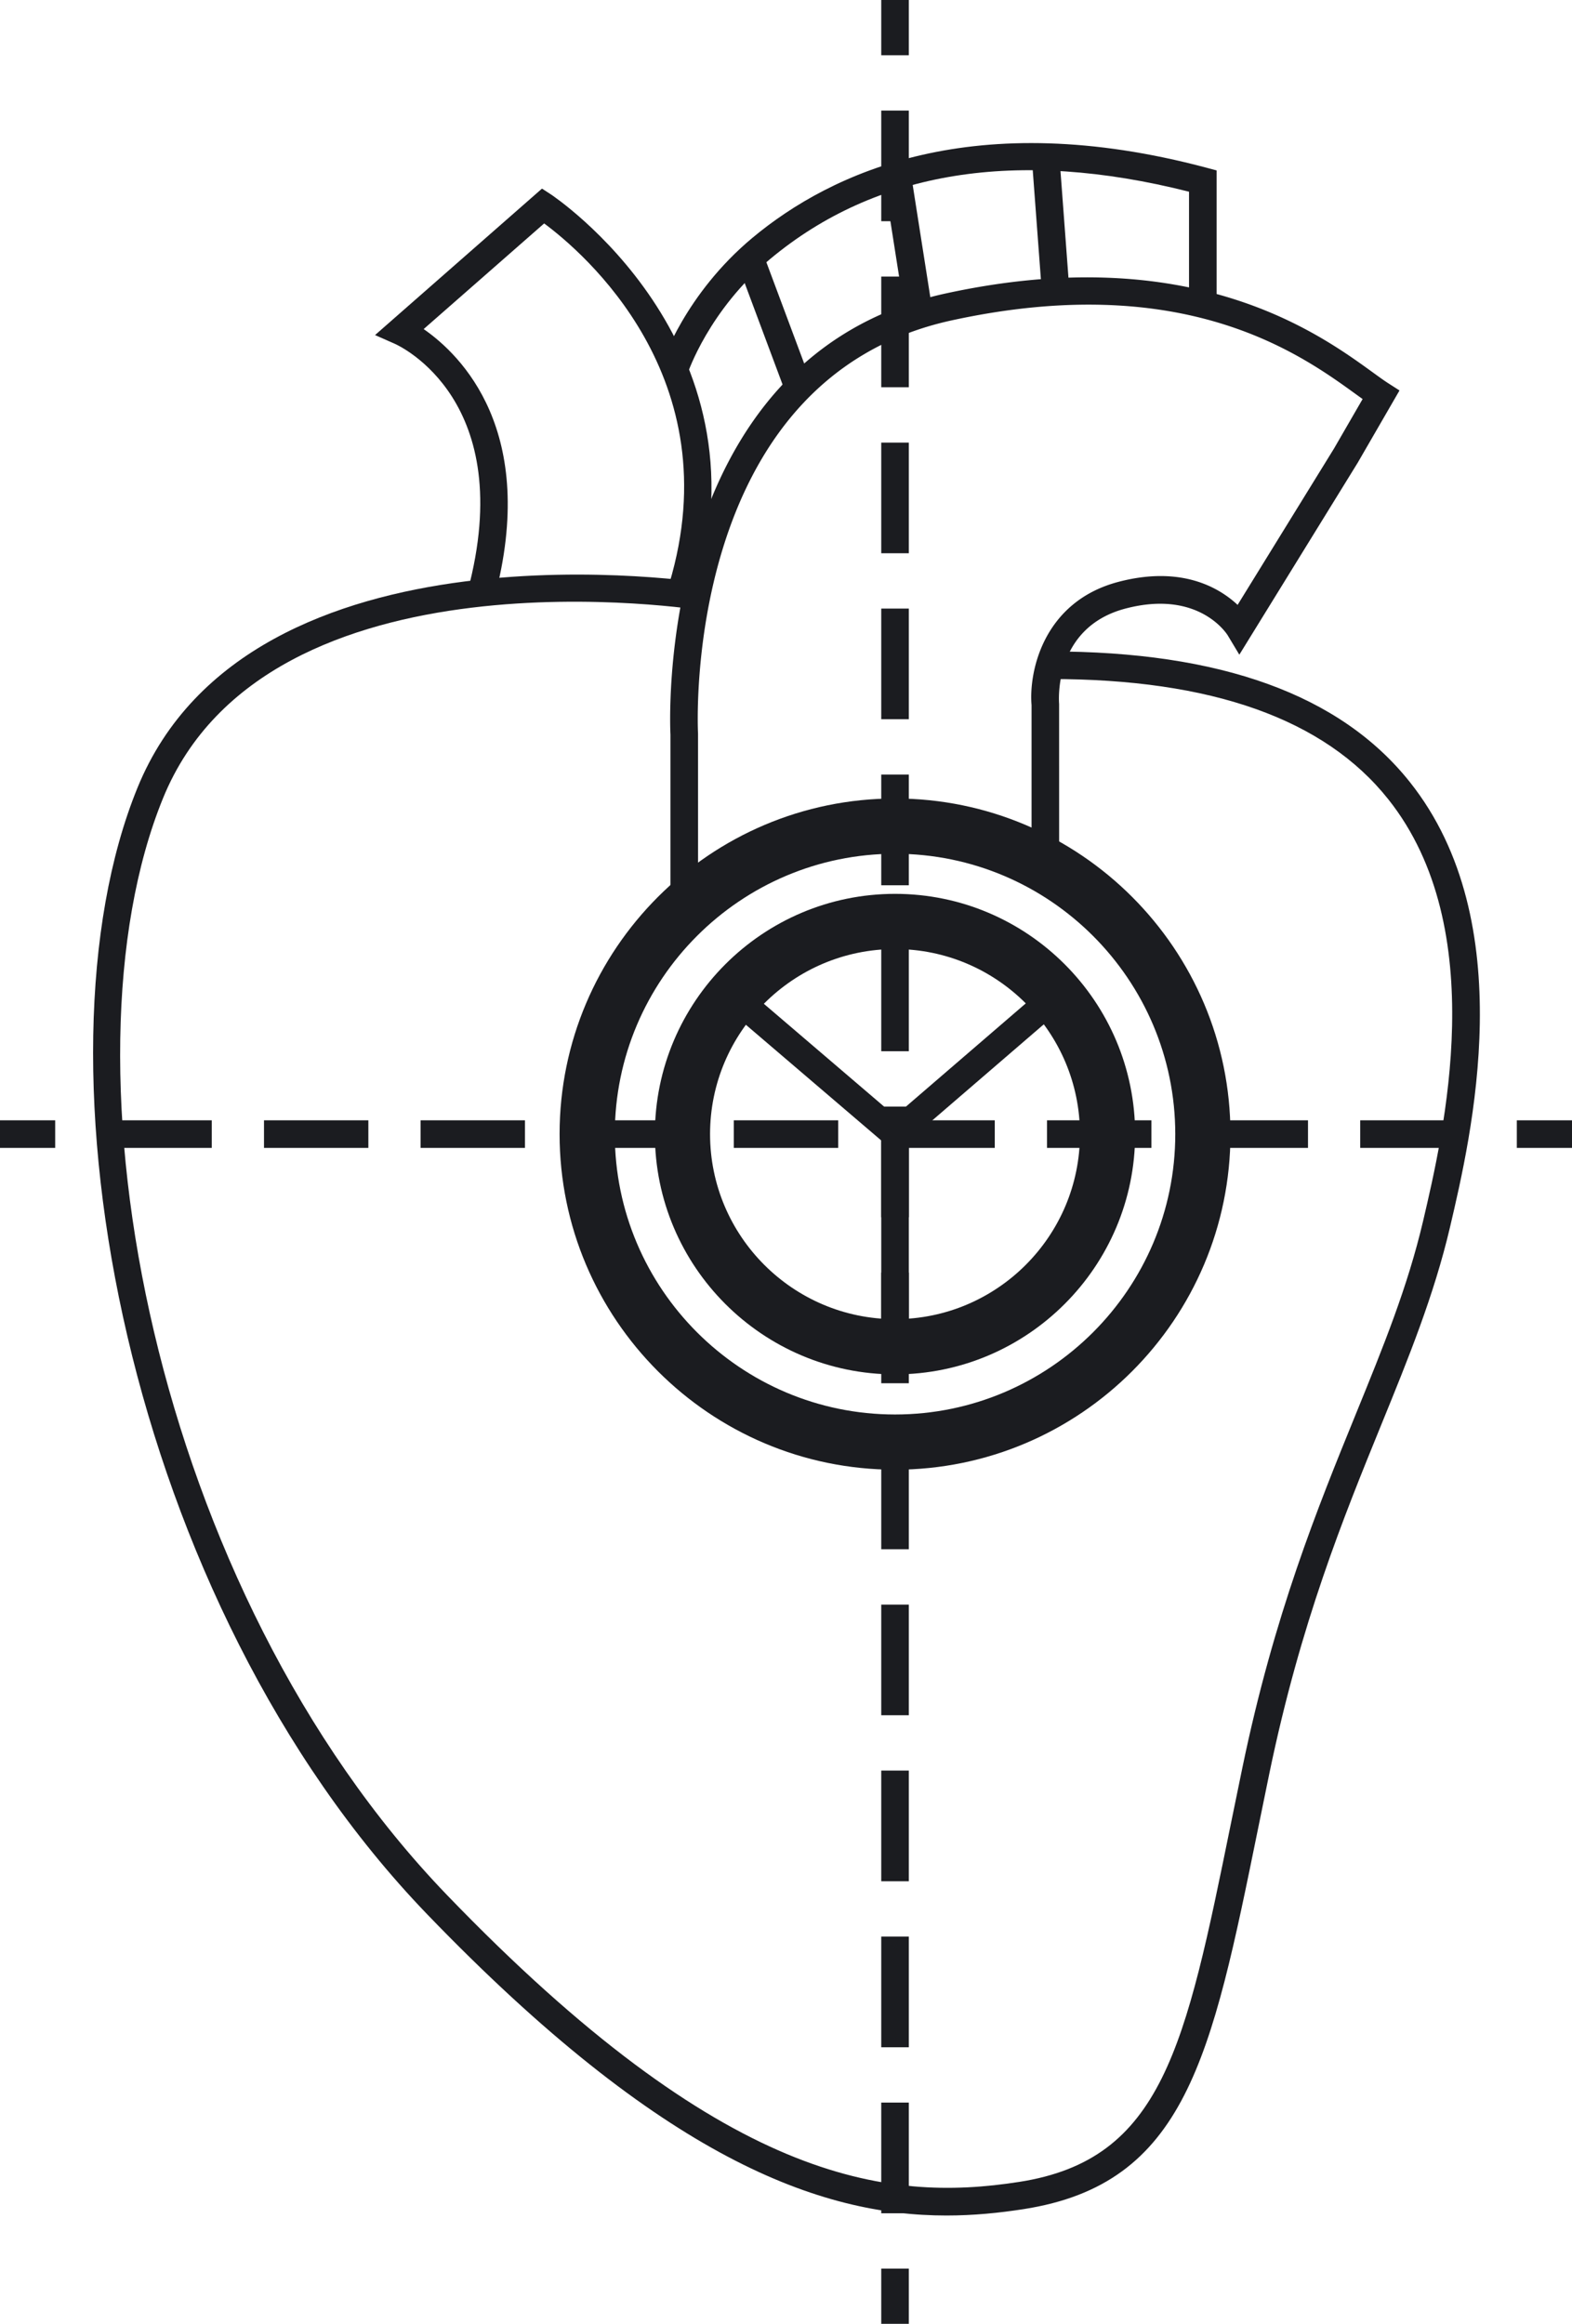
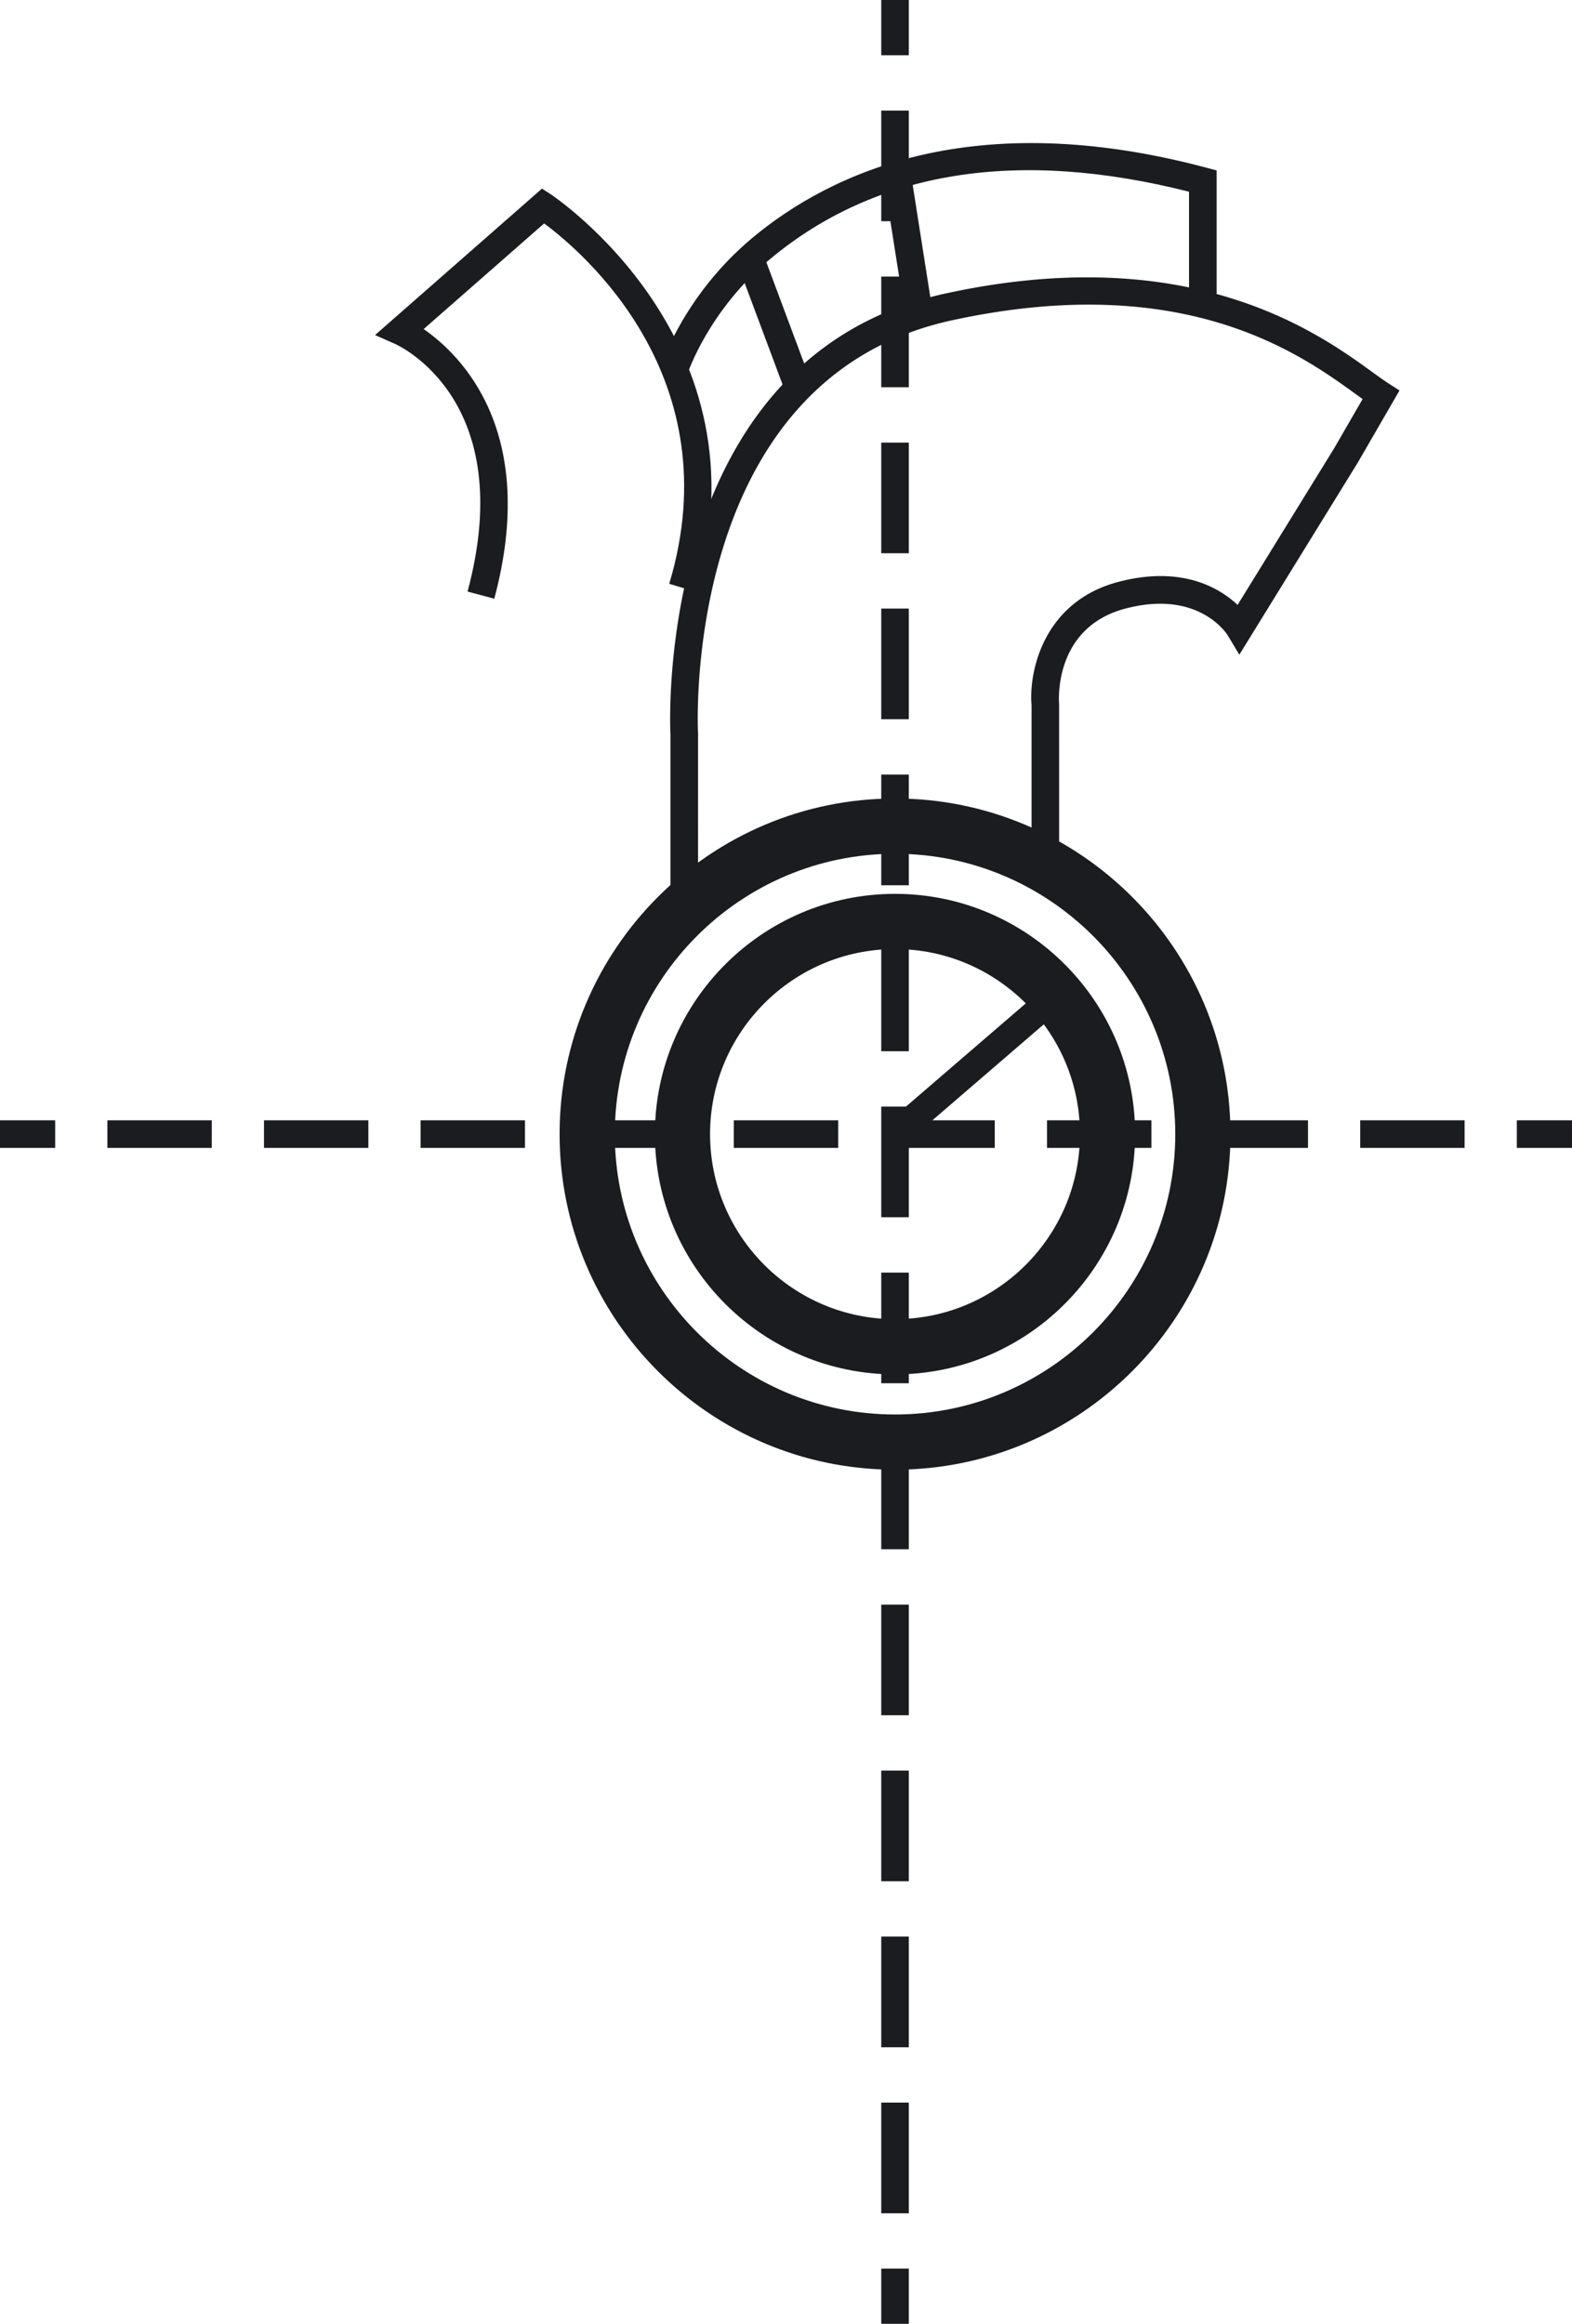
<svg xmlns="http://www.w3.org/2000/svg" width="50.085" height="74">
  <path fill="#1B1C20" d="M28.077 72.242h.879V74h-.879zM28.956 70.479h-.879v-3.524h.879v3.524zm0-5.286h-.879v-3.524h.879v3.524zm0-5.286h-.879v-3.524h.879v3.524zm0-5.286h-.879v-3.524h.879v3.524zm0-5.287h-.879V45.81h.879v3.524zm0-5.286h-.879v-3.523h.879v3.523zm0-5.286h-.879v-3.524h.879v3.524zm0-5.286h-.879v-3.524h.879v3.524zm0-5.286h-.879v-3.524h.879v3.524zm0-5.287h-.879v-3.524h.879v3.524zm0-5.285h-.879v-3.524h.879v3.524zm0-5.287h-.879V8.807h.879v3.524zm0-5.287h-.879V3.521h.879v3.523zM28.077 0h.879v1.759h-.879zM48.327 35.675h1.758v.879h-1.758z" />
  <path fill="#1B1C20" d="M46.663 36.554h-3.326v-.879h3.326v.879zm-4.989 0h-3.326v-.879h3.326v.879zm-4.989 0h-3.326v-.879h3.326v.879zm-4.991 0h-3.325v-.879h3.325v.879zm-4.989 0H23.38v-.879h3.325v.879zm-4.989 0H18.39v-.879h3.326v.879zm-4.99 0H13.4v-.879h3.325v.879zm-4.99 0H8.411v-.879h3.325v.879zm-4.989 0H3.421v-.879h3.326v.879zM0 35.675h1.758v.879H0z" />
-   <path fill="#1B1C20" d="M28.517 43.766c-4.22 0-7.652-3.433-7.652-7.651 0-4.219 3.433-7.651 7.652-7.651 4.218 0 7.649 3.432 7.649 7.651 0 4.218-3.432 7.651-7.649 7.651zm0-13.544c-3.25 0-5.894 2.644-5.894 5.893s2.644 5.892 5.894 5.892c3.248 0 5.891-2.643 5.891-5.892s-2.643-5.893-5.891-5.893z" />
+   <path fill="#1B1C20" d="M28.517 43.766c-4.22 0-7.652-3.433-7.652-7.651 0-4.219 3.433-7.651 7.652-7.651 4.218 0 7.649 3.432 7.649 7.651 0 4.218-3.432 7.651-7.649 7.651zm0-13.544c-3.25 0-5.894 2.644-5.894 5.893s2.644 5.892 5.894 5.892c3.248 0 5.891-2.643 5.891-5.892s-2.643-5.893-5.891-5.893" />
  <path fill="#1B1C20" d="M28.517 46.801c-5.893 0-10.688-4.794-10.688-10.687s4.795-10.687 10.688-10.687 10.686 4.794 10.686 10.687-4.794 10.687-10.686 10.687zm0-19.614c-4.923 0-8.929 4.005-8.929 8.928 0 4.923 4.006 8.928 8.929 8.928 4.922 0 8.928-4.005 8.928-8.928-.001-4.924-4.007-8.928-8.928-8.928z" />
-   <path fill="#1B1C20" d="M28.956 42.886h-.879v-6.569l-4.993-4.265.572-.669 5.3 4.529z" />
  <path fill="#1B1C20" d="M33.36 31.368l.574.667-5.127 4.414-.574-.667zM15.748 19.066l-.851-.228c1.626-6.067-2.157-7.818-2.318-7.89l-.63-.278 5.319-4.664.279.181c.07.046 7.021 4.67 4.616 12.657l-.841-.253c1.974-6.563-2.764-10.572-3.985-11.476l-3.839 3.364c1.183.819 3.678 3.254 2.25 8.587z" />
  <path fill="#1B1C20" d="M22.241 28.967h-.88v-5.578c-.006-.094-.612-12.006 8.778-14.046 7.788-1.69 11.848 1.248 13.582 2.503.2.145.37.269.514.361l.354.227-1.332 2.302-3.771 6.112-.372-.619c-.036-.057-.933-1.456-3.248-.852-2.3.6-2.131 2.94-2.122 3.04l.001 5.137h-.879v-5.1c-.09-1.06.371-3.3 2.778-3.928 2.004-.522 3.203.19 3.787.736l3.071-4.978.912-1.577a27.8 27.8 0 0 1-.209-.15c-1.777-1.287-5.476-3.965-12.878-2.356-8.652 1.879-8.094 13.048-8.087 13.16l.001 5.606z" />
-   <path fill="#1B1C20" d="M30.157 70.551c-4.044.001-9.042-1.806-16.552-9.598C4.011 50.995.821 33.804 4.38 25.086c3.603-8.824 18.101-6.527 18.245-6.5l-.172.862c-.138-.027-13.916-2.221-17.259 5.97-3.457 8.468-.323 25.203 9.045 34.925 8.819 9.151 13.981 9.802 18.237 9.137 4.563-.711 5.291-4.287 6.742-11.412l.367-1.786c1.01-4.867 2.39-8.252 3.607-11.239.889-2.179 1.656-4.062 2.149-6.162.652-2.782 2.18-9.297-1.111-13.431-2.039-2.562-5.642-3.829-10.772-3.827l-.004-.879c5.426 0 9.249 1.375 11.464 4.159 3.558 4.468 1.961 11.274 1.279 14.18-.509 2.167-1.325 4.171-2.191 6.292-1.203 2.951-2.567 6.297-3.561 11.085l-.365 1.783c-1.484 7.287-2.302 11.301-7.469 12.105-.784.122-1.598.203-2.454.203z" />
  <g>
    <path fill="#1B1C20" d="M21.908 11.893l-.836-.273c.03-.091.757-2.259 2.9-4.046 2.524-2.103 7.083-4.198 14.464-2.234l.326.087v4.382h-.879V6.105c-5.485-1.387-9.977-.666-13.348 2.145-1.952 1.625-2.621 3.623-2.627 3.643z" />
  </g>
  <g>
    <path fill="#1B1C20" d="M24.333 8.125l1.555 4.163-.824.308-1.555-4.163z" />
  </g>
  <g>
    <path fill="#1B1C20" d="M28.97 5.195l.753 4.795-.87.137-.753-4.795z" />
  </g>
  <g>
-     <path fill="#1B1C20" d="M33.743 4.846l.347 4.643-.877.066-.347-4.643z" />
-   </g>
+     </g>
</svg>